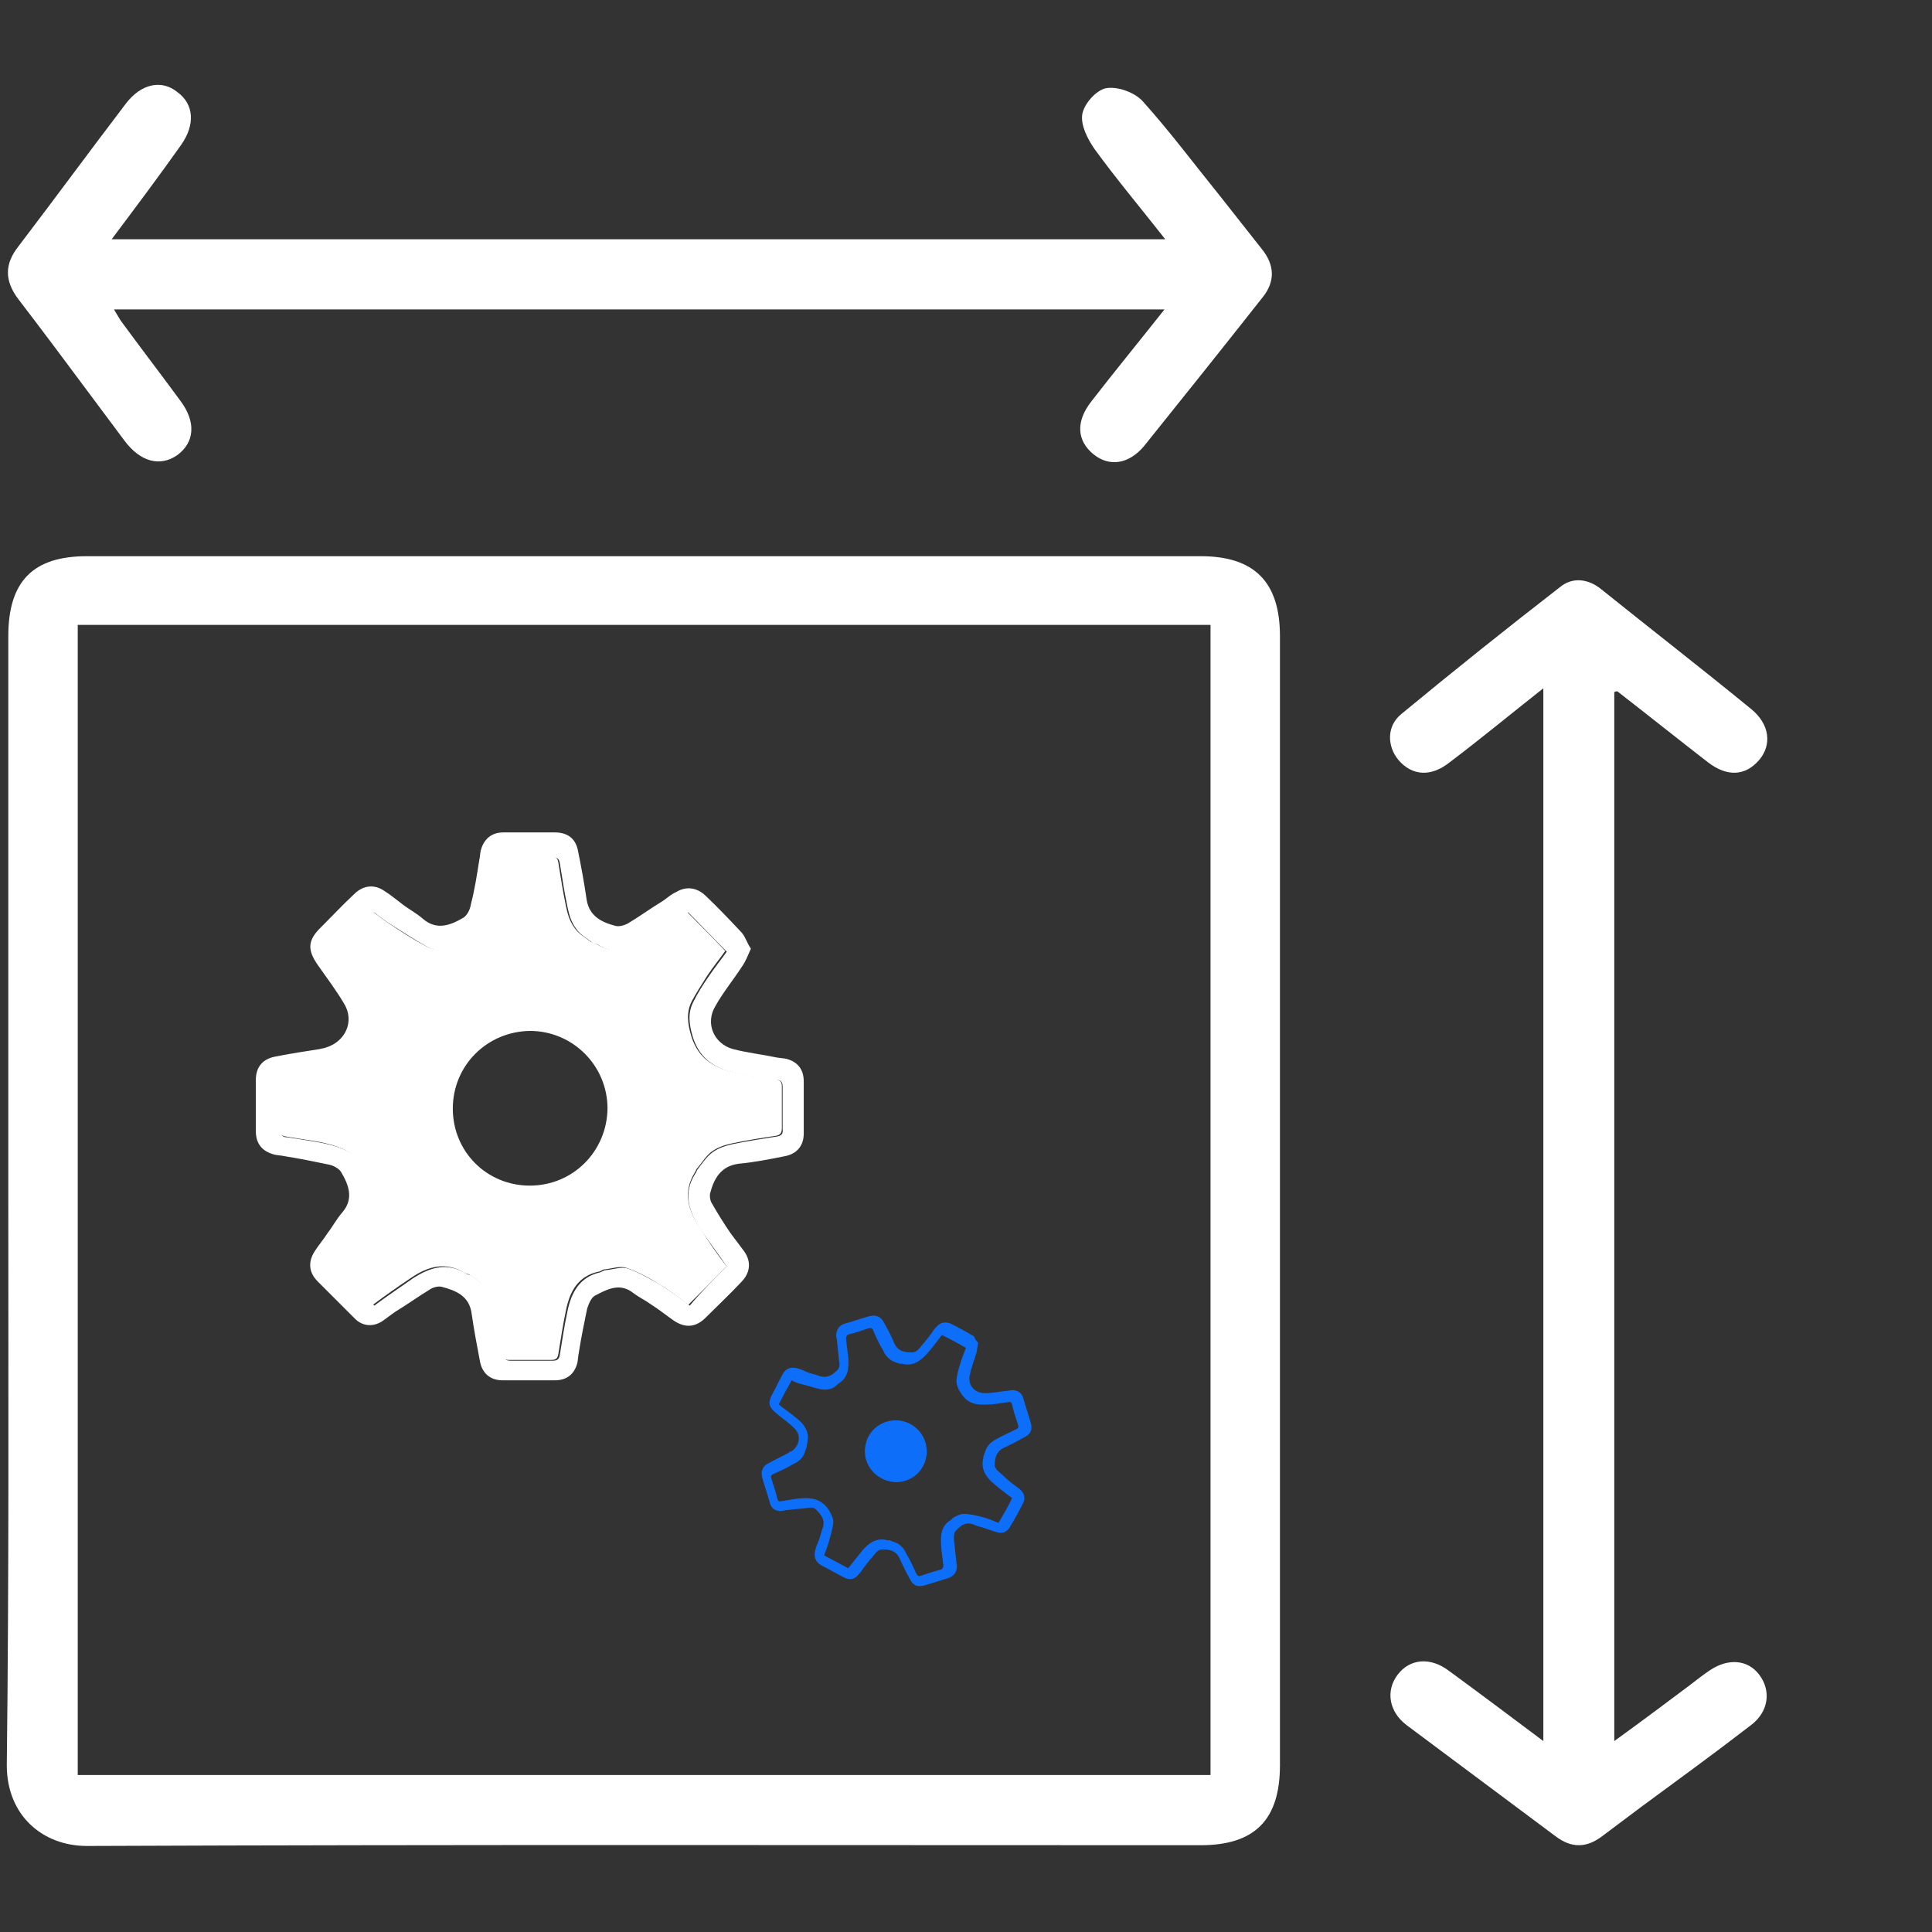
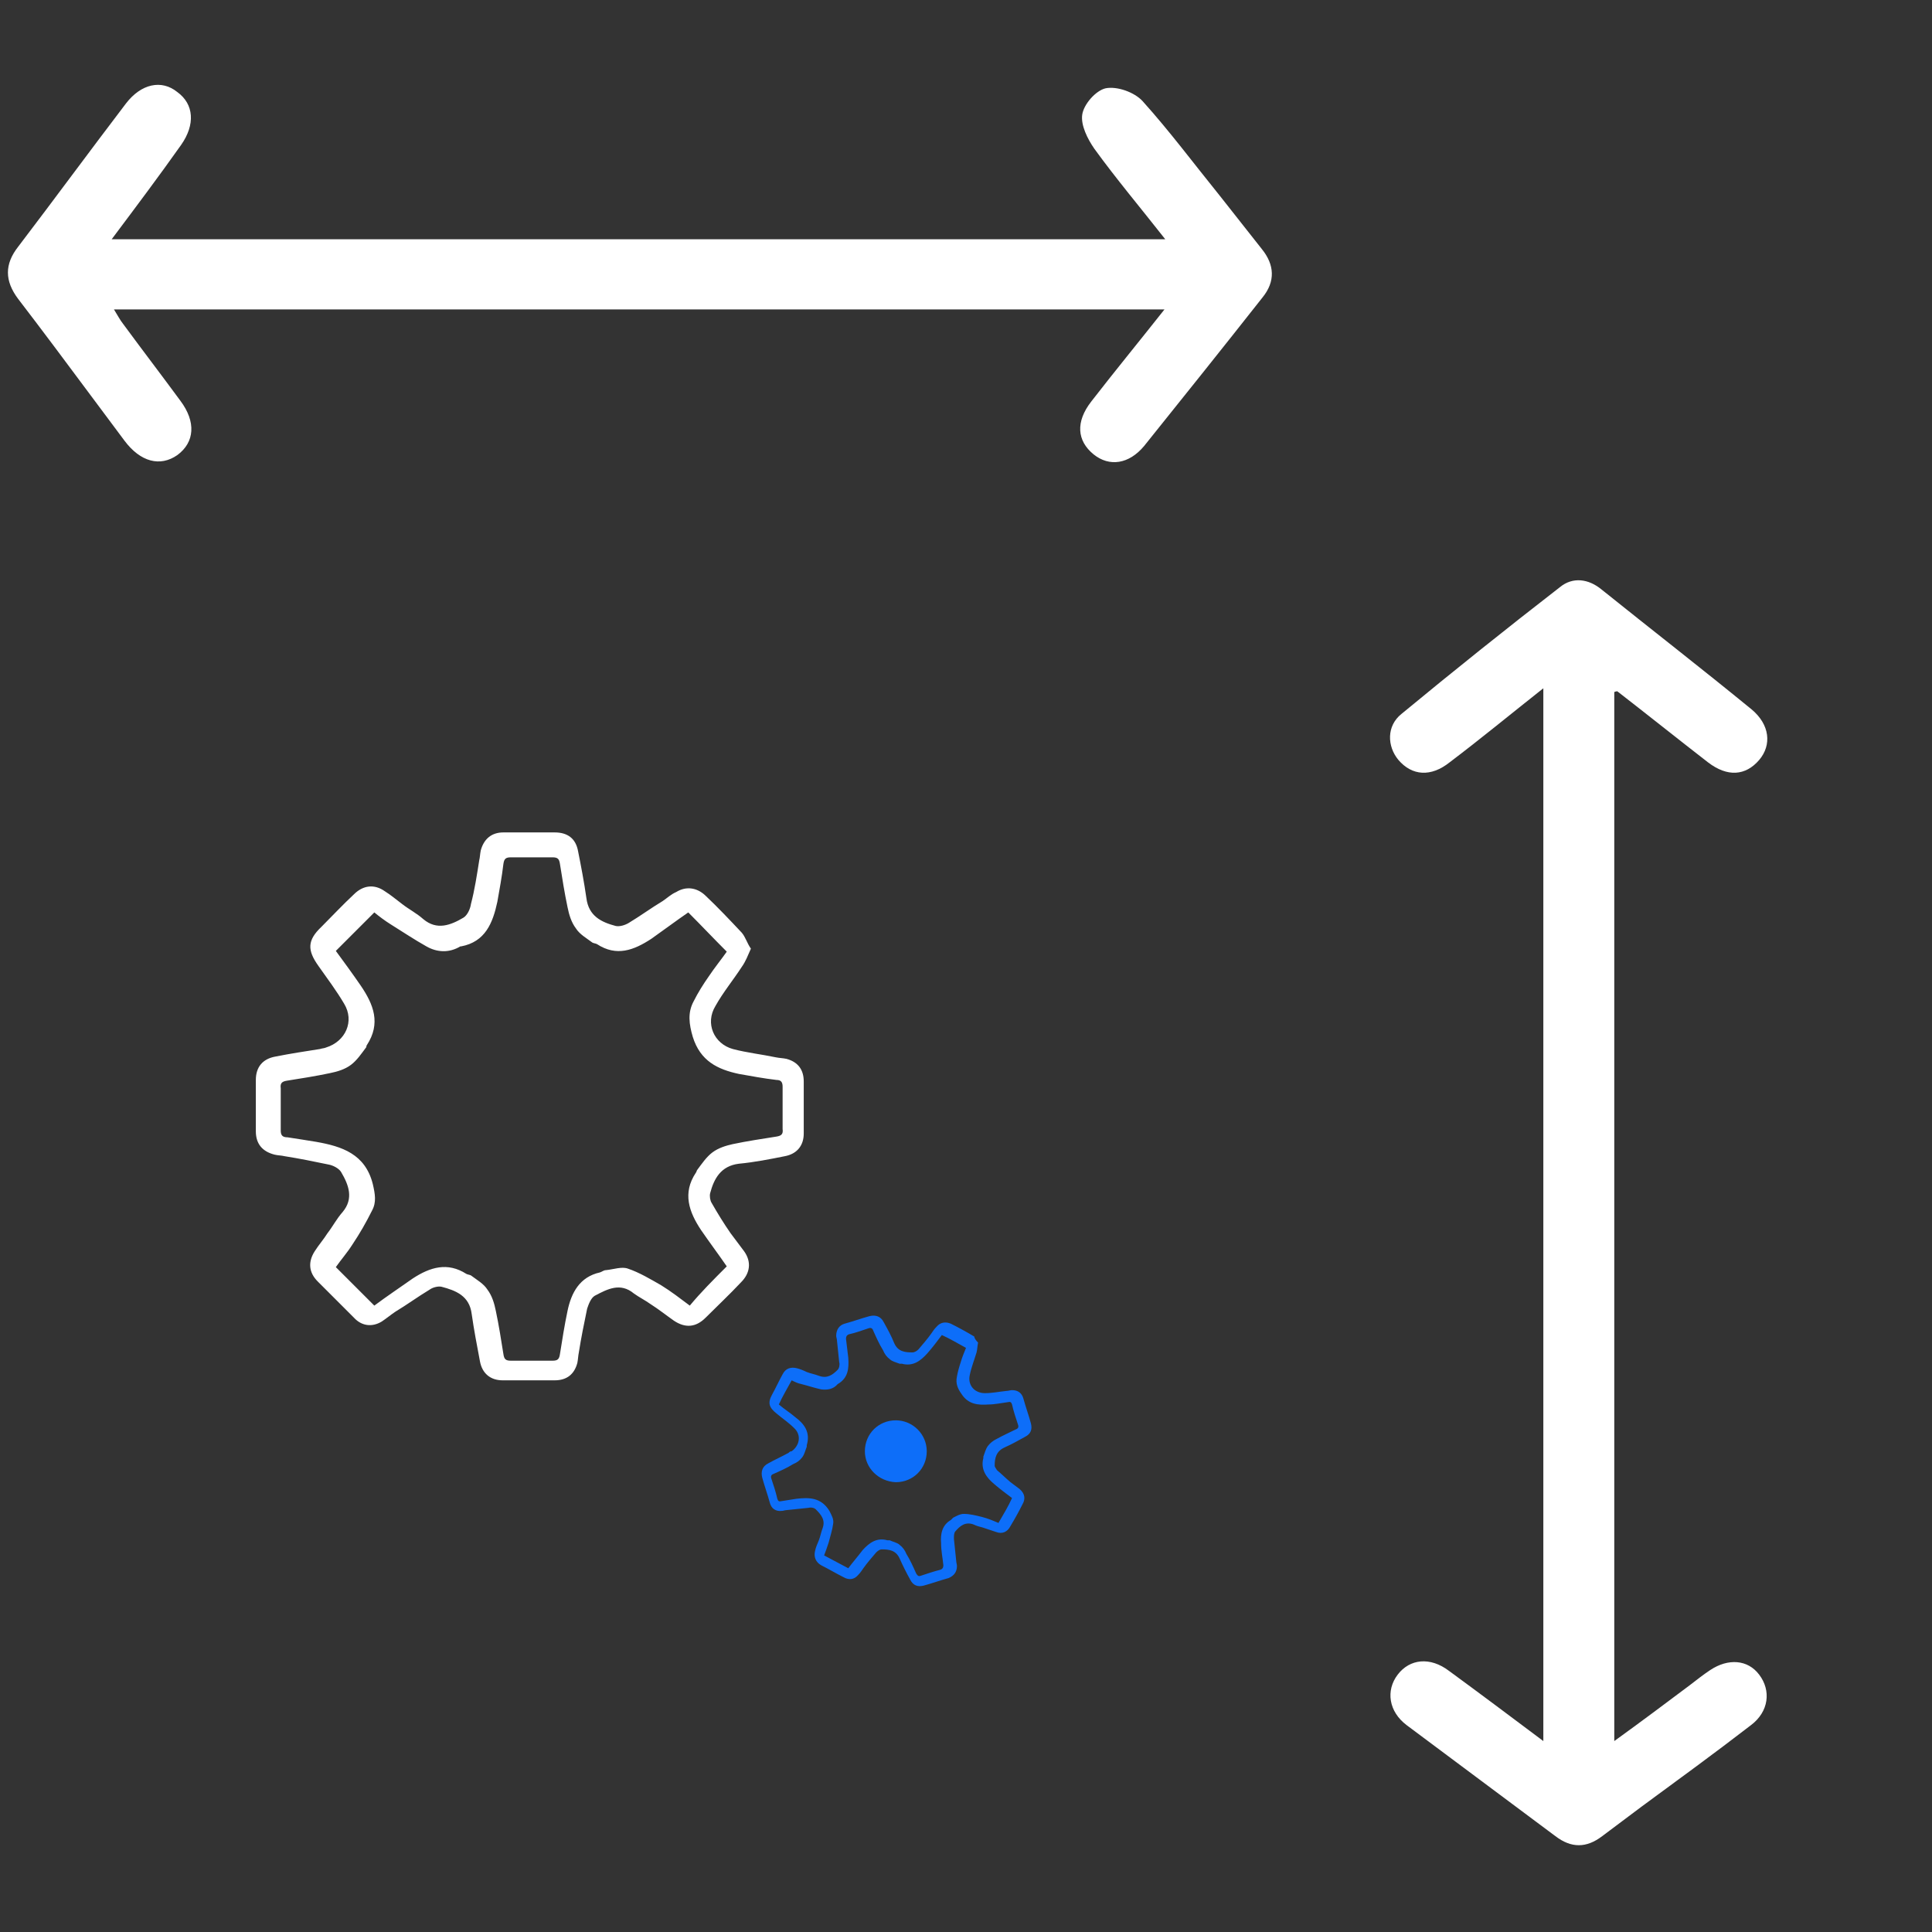
<svg xmlns="http://www.w3.org/2000/svg" version="1.1" id="Layer_1" x="0px" y="0px" viewBox="0 0 256 256" style="enable-background:new 0 0 256 256;" xml:space="preserve">
  <rect x="0" y="0" width="256" height="256" fill="#333333" stroke="none" />
  <style type="text/css">
	.st0{fill:#FFFFFF;}
	.st1{fill:#0D6EF9;}
</style>
  <g>
-     <path class="st0" d="M10.3,235.2h150.1V82.8H10.3V235.2z M1.1,158.9c0-24.9,0-49.8,0-74.6c0-7.3,3.3-10.6,10.4-10.6   c49.2,0,98.4,0,147.6,0c7.1,0,10.5,3.4,10.5,10.6c0,49.9,0,99.7,0,149.6c0,7.2-3.3,10.6-10.5,10.6c-49.2,0-98.4-0.1-147.6,0.1   c-5.8,0-10.6-4-10.6-10.7C1.2,208.9,1.1,183.9,1.1,158.9" />
    <path class="st0" d="M14.8,31.7h139.6c-3.3-4.2-6.5-8-9.4-12c-0.9-1.3-1.8-3.1-1.6-4.5c0.2-1.4,1.8-3.2,3.1-3.5   c1.5-0.3,3.8,0.5,4.9,1.7c3.6,4,6.8,8.3,10.2,12.5c1.9,2.4,3.7,4.7,5.6,7.1c1.7,2.1,1.8,4.3,0.1,6.4c-5.2,6.6-10.4,13.1-15.7,19.7   c-2,2.4-4.6,2.8-6.7,1.1c-2.2-1.8-2.4-4.3-0.3-7c3.1-4,6.3-7.9,9.7-12.2H15.1c0.5,0.8,0.8,1.4,1.2,1.9c2.5,3.4,5.1,6.8,7.6,10.2   c2.1,2.8,1.9,5.5-0.4,7.2c-2.3,1.6-4.9,0.9-7-1.9c-1.5-2-2.9-3.9-4.4-5.9c-3.2-4.3-6.4-8.6-9.7-12.9c-1.8-2.4-1.8-4.6,0-6.9   c4.8-6.3,9.5-12.7,14.3-19c2-2.6,4.7-3.2,6.8-1.5c2.2,1.6,2.4,4.3,0.5,7C21.1,23.3,18.1,27.3,14.8,31.7" />
    <path class="st0" d="M213.9,230.7c3.6-2.6,6.8-5,10-7.4c0.9-0.7,1.8-1.4,2.7-2c2.4-1.6,5-1.4,6.5,0.6c1.6,2.1,1.3,4.9-1.1,6.7   c-4.8,3.7-9.6,7.2-14.5,10.8c-1.7,1.3-3.5,2.6-5.2,3.9c-2.1,1.6-4.1,1.6-6.2,0c-6.6-4.9-13.1-9.8-19.7-14.7   c-2.4-1.8-2.8-4.6-1.2-6.7c1.6-2.1,4.3-2.4,6.8-0.5c4.1,3,8.1,6,12.5,9.3V91.2c-4.3,3.4-8.3,6.7-12.4,9.8c-2.5,2-5,1.8-6.8-0.3   c-1.5-1.8-1.6-4.5,0.4-6.1c6.9-5.7,13.9-11.3,21-16.8c1.7-1.4,3.8-1.1,5.5,0.3c6.6,5.3,13.3,10.5,19.9,15.9c2.4,2,2.7,4.7,1,6.7   c-1.8,2.1-4.2,2.3-6.8,0.3c-4-3.1-8-6.3-12-9.4c0,0-0.2,0-0.4,0.1V230.7z" />
    <path class="st0" d="M99.5,125.7c-0.4,0.9-0.7,1.7-1.2,2.4c-1.1,1.7-2.5,3.4-3.5,5.2c-1.4,2.3-0.2,5,2.3,5.7   c1.9,0.5,3.8,0.7,5.7,1.1c0.5,0.1,0.9,0.1,1.4,0.2c1.5,0.4,2.3,1.4,2.3,3c0,2.3,0,4.6,0,6.9c0,1.6-0.9,2.7-2.5,3   c-2,0.4-4,0.8-6.1,1c-2.4,0.3-3.3,2-3.8,3.9c-0.1,0.4,0,1,0.2,1.3c0.8,1.4,1.6,2.7,2.5,4c0.6,0.8,1.2,1.6,1.8,2.4   c1,1.4,0.8,2.9-0.4,4.1c-1.5,1.6-3.1,3.1-4.7,4.7c-1.3,1.3-2.7,1.4-4.2,0.4c-1-0.7-2-1.5-3.1-2.2c-0.7-0.5-1.5-0.9-2.2-1.4   c-1.8-1.5-3.5-0.6-5.2,0.3c-0.5,0.3-0.8,1.1-1,1.7c-0.4,1.9-0.8,3.9-1.1,5.8c-0.1,0.5-0.1,0.9-0.2,1.4c-0.4,1.5-1.4,2.3-3,2.3   c-2.3,0-4.6,0-6.9,0c-1.6,0-2.7-0.9-3-2.5c-0.4-2.1-0.8-4.2-1.1-6.3c-0.3-2.4-2.1-3.1-4-3.6c-0.5-0.1-1.2,0.1-1.6,0.4   c-1.5,0.9-3,2-4.5,2.9c-0.6,0.4-1.2,0.9-1.8,1.3c-1.3,0.8-2.7,0.6-3.7-0.5c-1.6-1.6-3.2-3.2-4.8-4.8c-1.2-1.2-1.3-2.6-0.4-4   c0.5-0.8,1.2-1.6,1.7-2.4c0.7-0.9,1.2-1.9,2-2.8c1.5-1.8,0.8-3.6-0.2-5.3c-0.3-0.5-1.1-0.9-1.7-1c-1.9-0.4-3.9-0.8-5.8-1.1   c-0.4-0.1-0.9-0.1-1.3-0.2c-1.6-0.4-2.5-1.4-2.5-3.1c0-2.3,0-4.5,0-6.8c0-1.7,0.9-2.8,2.6-3.1c2-0.4,4-0.7,5.9-1   c0.3-0.1,0.6-0.1,0.8-0.2c2.6-0.8,3.8-3.5,2.4-5.8c-1-1.7-2.2-3.3-3.4-5c-1.5-2.1-1.5-3.4,0.4-5.2c1.4-1.4,2.8-2.9,4.3-4.3   c1.2-1.2,2.7-1.4,4.1-0.4c0.8,0.5,1.5,1.1,2.3,1.7c0.9,0.7,1.9,1.2,2.8,2c1.8,1.5,3.6,0.8,5.3-0.2c0.5-0.3,0.9-1.1,1-1.8   c0.5-1.9,0.8-3.9,1.1-5.8c0.1-0.4,0.1-0.8,0.2-1.3c0.4-1.5,1.4-2.4,3-2.4c2.3,0,4.5,0,6.8,0c1.7,0,2.8,0.8,3.1,2.5   c0.4,2,0.8,4.1,1.1,6.2c0.3,2.4,2,3.2,3.9,3.7c0.5,0.1,1.2-0.1,1.7-0.4c1.5-0.9,3-2,4.5-2.9c0.6-0.4,1.1-0.9,1.8-1.2   c1.3-0.8,2.7-0.6,3.8,0.4c1.7,1.6,3.3,3.3,4.9,5C98.8,124.2,99,125,99.5,125.7 M96.3,167.8c-1.1-1.6-2.3-3.2-3.4-4.8   c-1.6-2.4-2.5-4.9-0.7-7.6c0.1-0.1,0.1-0.3,0.2-0.4c0.6-0.8,1.2-1.7,2-2.3c0.8-0.6,1.8-0.9,2.7-1.1c1.9-0.4,3.9-0.7,5.8-1   c0.6-0.1,0.9-0.3,0.8-1c0-1.9,0-3.7,0-5.6c0-0.6-0.2-0.9-0.8-0.9c-1.7-0.2-3.3-0.5-5-0.8c-2.8-0.6-5.1-1.7-6.1-4.9   c-0.5-1.7-0.7-3.2,0.1-4.7c0.6-1.2,1.3-2.3,2-3.3c0.8-1.2,1.7-2.3,2.4-3.3c-1.8-1.8-3.4-3.5-5.1-5.2c-1.6,1.1-3.2,2.3-4.9,3.5   c-2.3,1.5-4.6,2.4-7.2,0.7c-0.2-0.1-0.4-0.1-0.6-0.2c-0.8-0.6-1.7-1.1-2.2-1.9c-0.6-0.8-0.9-1.8-1.1-2.8c-0.4-1.9-0.7-3.8-1-5.7   c-0.1-0.7-0.3-0.9-1-0.9c-1.8,0-3.7,0-5.5,0c-0.7,0-0.9,0.2-1,0.9c-0.2,1.7-0.5,3.3-0.8,5c-0.6,2.8-1.6,5.3-4.8,5.9   c0,0-0.1,0-0.1,0c-1.5,0.9-3.1,0.8-4.5,0c-1.6-0.9-3.1-1.9-4.7-2.9c-0.8-0.5-1.6-1.1-2.2-1.6c-1.8,1.8-3.4,3.4-5.1,5.1   c1.1,1.5,2.2,3,3.3,4.6c1.7,2.5,2.7,5,0.8,7.9c-0.1,0.1,0,0.2-0.1,0.3c-0.6,0.8-1.2,1.7-2,2.3c-0.8,0.6-1.8,0.9-2.8,1.1   c-1.9,0.4-3.8,0.7-5.7,1c-0.6,0.1-0.9,0.3-0.8,1c0,1.9,0,3.7,0,5.6c0,0.6,0.2,0.9,0.9,0.9c1.3,0.2,2.6,0.4,3.8,0.6   c3.4,0.6,6.5,1.6,7.5,5.6c0.3,1.3,0.5,2.4-0.1,3.5c-0.8,1.6-1.6,3-2.6,4.5c-0.7,1.1-1.5,2-2.2,3c1.7,1.7,3.4,3.4,5.1,5.1   c1.6-1.2,3.4-2.4,5.1-3.6c2.3-1.5,4.6-2.2,7.1-0.6c0.2,0.1,0.4,0.1,0.6,0.2c0.8,0.6,1.7,1.1,2.2,1.9c0.6,0.8,0.9,1.8,1.1,2.8   c0.4,1.9,0.7,3.8,1,5.7c0.1,0.7,0.3,0.9,1,0.9c1.8,0,3.7,0,5.5,0c0.7,0,0.9-0.2,1-0.9c0.3-1.9,0.6-3.8,1-5.7   c0.5-2.4,1.6-4.5,4.3-5.1c0.3-0.1,0.5-0.3,0.8-0.3c1-0.1,2.1-0.5,2.9-0.2c1.5,0.5,3,1.4,4.4,2.2c1.3,0.8,2.6,1.8,3.8,2.7   C92.9,171.2,94.5,169.6,96.3,167.8" />
-     <path class="st0" d="M96.3,167.8c-1.7,1.7-3.4,3.4-5.1,5.1c-1.2-0.9-2.4-1.9-3.8-2.7c-1.4-0.9-2.9-1.7-4.4-2.2   c-0.8-0.3-1.9,0.1-2.9,0.2c-0.3,0-0.5,0.3-0.8,0.3c-2.7,0.6-3.8,2.6-4.3,5.1c-0.4,1.9-0.7,3.8-1,5.7c-0.1,0.7-0.3,0.9-1,0.9   c-1.8,0-3.7,0-5.5,0c-0.7,0-0.9-0.2-1-0.9c-0.3-1.9-0.6-3.8-1-5.7c-0.2-1-0.5-2-1.1-2.8c-0.5-0.8-1.4-1.3-2.2-1.9   c-0.2-0.1-0.4-0.1-0.6-0.2c-2.5-1.6-4.9-0.9-7.1,0.6c-1.8,1.2-3.5,2.4-5.1,3.6c-1.7-1.7-3.4-3.4-5.1-5.1c0.7-0.9,1.5-1.9,2.2-3   c0.9-1.5,1.8-2.9,2.6-4.5c0.5-1.1,0.4-2.3,0-3.5c-1-4-4-5-7.4-5.6c-1.3-0.2-2.6-0.4-3.8-0.6c-0.6-0.1-0.9-0.3-0.9-0.9   c0-1.9,0-3.7,0-5.6c0-0.6,0.2-0.9,0.8-1c1.9-0.3,3.8-0.6,5.7-1c1-0.2,2-0.5,2.8-1.1c0.8-0.6,1.3-1.5,2-2.3c0.1-0.1,0-0.2,0.1-0.3   c1.9-2.9,0.9-5.4-0.8-7.9c-1.1-1.6-2.2-3.1-3.3-4.6c1.7-1.7,3.4-3.4,5.1-5.1c0.7,0.5,1.4,1.1,2.2,1.6c1.5,1,3,2,4.7,2.9   c1.4,0.8,3,0.9,4.5,0c0,0,0.1,0,0.1,0c3.2-0.7,4.3-3.1,4.8-5.9c0.3-1.7,0.6-3.3,0.8-5c0.1-0.7,0.3-0.9,1-0.9c1.8,0,3.7,0,5.5,0   c0.7,0,0.9,0.2,1,0.9c0.3,1.9,0.6,3.8,1,5.7c0.2,1,0.5,2,1.1,2.8c0.5,0.8,1.4,1.3,2.2,1.9c0.2,0.1,0.4,0.1,0.6,0.2   c2.6,1.7,5,0.8,7.2-0.7c1.7-1.1,3.4-2.3,4.9-3.5c1.7,1.7,3.4,3.4,5.1,5.2c-0.7,1-1.6,2.1-2.4,3.3c-0.7,1.1-1.4,2.2-2,3.3   c-0.8,1.5-0.6,3-0.1,4.7c1,3.2,3.3,4.3,6.1,4.9c1.7,0.3,3.3,0.6,5,0.8c0.6,0.1,0.9,0.3,0.9,0.9c0,1.9,0,3.7,0,5.6   c0,0.6-0.2,0.9-0.8,1c-2,0.3-3.9,0.6-5.8,1c-0.9,0.2-1.9,0.5-2.7,1.1c-0.8,0.6-1.3,1.5-2,2.3c-0.1,0.1-0.1,0.3-0.2,0.4   c-1.7,2.7-0.9,5.2,0.8,7.6C94,164.7,95.1,166.3,96.3,167.8 M60,146.9c0,5.7,4.5,10.2,10.2,10.2c5.7,0,10.2-4.5,10.3-10.2   c0-5.7-4.6-10.3-10.3-10.3C64.5,136.7,60,141.2,60,146.9" />
    <path class="st1" d="M129.6,177.9c-0.1,0.5-0.1,0.9-0.2,1.3c-0.3,1-0.7,2-0.9,3c-0.3,1.3,0.6,2.4,2,2.4c1,0,1.9-0.2,2.9-0.3   c0.2,0,0.5-0.1,0.7-0.1c0.8,0,1.3,0.4,1.5,1.1c0.3,1.1,0.7,2.2,1,3.3c0.2,0.8,0,1.4-0.8,1.8c-0.9,0.5-1.8,1-2.7,1.4   c-1.1,0.5-1.3,1.4-1.3,2.4c0,0.2,0.2,0.4,0.3,0.6c0.6,0.5,1.2,1.1,1.8,1.6c0.4,0.3,0.8,0.6,1.2,0.9c0.7,0.6,0.8,1.3,0.4,2   c-0.5,1-1,1.9-1.6,2.9c-0.4,0.8-1.1,1.1-1.9,0.8c-0.6-0.2-1.2-0.4-1.8-0.6c-0.4-0.1-0.8-0.2-1.2-0.4c-1.1-0.4-1.8,0.2-2.4,0.9   c-0.2,0.2-0.2,0.6-0.2,1c0.1,1,0.2,2,0.3,2.9c0,0.2,0.1,0.5,0.1,0.7c0,0.8-0.4,1.3-1.1,1.6c-1.1,0.3-2.2,0.7-3.3,1   c-0.8,0.2-1.4,0-1.8-0.8c-0.5-0.9-1-1.9-1.4-2.8c-0.5-1.1-1.4-1.2-2.4-1.2c-0.2,0-0.5,0.2-0.7,0.4c-0.6,0.7-1.2,1.4-1.7,2.1   c-0.2,0.3-0.4,0.6-0.7,0.9c-0.5,0.6-1.2,0.7-1.9,0.3c-1-0.5-2-1.1-3-1.6c-0.7-0.4-1-1.1-0.8-1.9c0.1-0.5,0.3-0.9,0.5-1.4   c0.2-0.5,0.3-1.1,0.5-1.6c0.4-1.1-0.2-1.8-0.9-2.5c-0.2-0.2-0.6-0.3-1-0.2c-1,0.1-2,0.2-2.9,0.3c-0.2,0-0.4,0.1-0.6,0.1   c-0.8,0.1-1.4-0.3-1.6-1.1c-0.3-1.1-0.7-2.2-1-3.3c-0.2-0.8,0-1.5,0.8-1.9c0.9-0.5,1.8-0.9,2.7-1.4c0.1-0.1,0.2-0.2,0.4-0.2   c1.1-0.8,1.3-2.2,0.3-3.1c-0.7-0.7-1.6-1.3-2.3-1.9c-1-0.8-1.2-1.4-0.6-2.5c0.5-0.9,0.9-1.8,1.4-2.7c0.4-0.8,1.1-1,1.9-0.8   c0.4,0.1,0.9,0.3,1.3,0.5c0.5,0.2,1.1,0.3,1.6,0.5c1.1,0.4,1.8-0.1,2.5-0.8c0.2-0.2,0.3-0.7,0.2-1c-0.1-1-0.2-2-0.3-2.9   c0-0.2-0.1-0.4-0.1-0.6c0-0.8,0.4-1.4,1.1-1.6c1.1-0.3,2.2-0.7,3.3-1c0.8-0.2,1.5,0,1.9,0.8c0.5,0.9,1,1.8,1.4,2.8   c0.5,1.1,1.4,1.2,2.4,1.2c0.3,0,0.6-0.2,0.8-0.4c0.6-0.7,1.2-1.4,1.7-2.1c0.2-0.3,0.4-0.6,0.7-0.9c0.5-0.6,1.2-0.7,1.9-0.4   c1,0.5,2.1,1.1,3.1,1.7C129.1,177.3,129.3,177.6,129.6,177.9 M134.1,198.5c-0.8-0.6-1.6-1.2-2.3-1.8c-1.1-0.9-1.9-2-1.5-3.5   c0-0.1,0-0.2,0-0.2c0.2-0.5,0.3-1,0.6-1.4c0.3-0.4,0.7-0.7,1.1-0.9c0.9-0.5,1.8-0.9,2.6-1.3c0.3-0.1,0.4-0.3,0.3-0.6   c-0.3-0.9-0.6-1.8-0.8-2.7c-0.1-0.3-0.2-0.4-0.6-0.3c-0.8,0.1-1.7,0.3-2.5,0.3c-1.4,0.1-2.7,0-3.6-1.4c-0.5-0.7-0.8-1.4-0.6-2.3   c0.1-0.6,0.3-1.3,0.5-1.9c0.2-0.7,0.5-1.4,0.7-1.9c-1.1-0.6-2.1-1.2-3.2-1.7c-0.6,0.8-1.2,1.6-1.9,2.4c-0.9,1-1.9,1.8-3.4,1.4   c-0.1,0-0.2,0-0.3,0c-0.5-0.2-1-0.3-1.3-0.6c-0.4-0.3-0.7-0.7-0.9-1.2c-0.5-0.8-0.9-1.7-1.3-2.6c-0.1-0.3-0.3-0.4-0.6-0.3   c-0.9,0.3-1.7,0.6-2.6,0.8c-0.3,0.1-0.4,0.3-0.4,0.6c0.1,0.8,0.2,1.7,0.3,2.5c0.1,1.4,0,2.7-1.4,3.5c0,0,0,0,0,0   c-0.6,0.7-1.4,0.8-2.2,0.7c-0.9-0.2-1.8-0.5-2.6-0.7c-0.5-0.1-0.9-0.3-1.3-0.5c-0.6,1.1-1.2,2.1-1.7,3.2c0.7,0.6,1.5,1.1,2.2,1.7   c1.2,0.9,2,2,1.5,3.7c0,0,0,0.1,0,0.2c-0.2,0.5-0.3,1-0.6,1.4c-0.3,0.4-0.7,0.7-1.2,0.9c-0.8,0.5-1.7,0.9-2.6,1.3   c-0.3,0.1-0.4,0.3-0.3,0.6c0.3,0.9,0.6,1.8,0.8,2.7c0.1,0.3,0.2,0.4,0.6,0.3c0.6-0.1,1.3-0.2,1.9-0.3c1.7-0.2,3.3-0.2,4.4,1.6   c0.3,0.6,0.6,1.1,0.5,1.7c-0.1,0.8-0.4,1.7-0.6,2.5c-0.2,0.6-0.4,1.2-0.6,1.7c1.1,0.6,2.1,1.1,3.2,1.7c0.6-0.8,1.3-1.6,1.9-2.4   c0.9-1,1.9-1.7,3.3-1.3c0.1,0,0.2,0,0.3,0c0.4,0.2,1,0.3,1.3,0.6c0.4,0.3,0.7,0.7,0.9,1.2c0.5,0.8,0.9,1.7,1.3,2.6   c0.2,0.3,0.3,0.4,0.6,0.3c0.9-0.3,1.8-0.6,2.6-0.8c0.3-0.1,0.4-0.3,0.4-0.6c-0.1-1-0.3-1.9-0.3-2.9c-0.1-1.2,0.1-2.4,1.3-3.1   c0.1-0.1,0.2-0.2,0.3-0.3c0.4-0.2,0.9-0.5,1.4-0.5c0.8,0,1.6,0.2,2.4,0.4c0.8,0.2,1.5,0.5,2.2,0.8   C133,200.6,133.6,199.6,134.1,198.5" />
    <path class="st1" d="M114.6,192.3c0-2.3,1.8-4.1,4.1-4.1c2.2,0,4.1,1.8,4.1,4.1c0,2.3-1.8,4.1-4.1,4.1   C116.4,196.3,114.6,194.5,114.6,192.3" />
  </g>
  <g>
    <path class="st0" d="M202.8-54c-19.7-8.3-33.8-21.9-43.6-40.3c-18.3,5.9-36.9,8.1-55.9,7.4c-24.5-0.9-48.4-5.2-70.7-15.9   c-4.6-2.2-9.1-4.2-14.1-5.5C3.3-112.3-3.4-129,4-143c1-1.9,0.7-4.7,0.3-7c-2.3-15-0.8-29.8,4.4-43.9c4.1-11.2,9.6-21.9,13.9-33.1   c3.4-8.9,6.5-18,8.9-27.3c4-15,13.5-25.5,26-33.6c19.8-12.8,41.7-17.8,65.1-15.6c17.1,1.6,27.9,11.2,31,27.6   c1.8,9.6,0.6,19.3-2.7,28.4c-2.3,6.6-10.3,9.1-16.6,5.5c-2.3-1.3-4-1.1-6.2-0.3c-10.7,3.9-21.6,6.2-33,2.6c-3.1-1-6-2.4-9.8-3.9   c-1.2,4.9-2.4,9.8-3.6,14.6c-2.2,9.6,2,18.4,3.3,27.6c0.6,4.5,1.9,8.9,2.9,13.5c25.8-15.2,54-12.5,72,3.6   c12.4-11.5,27.3-16.5,44.4-16.9v10.5c-4.8,0.7-9.5,1.2-14.1,2.2c-9.9,2.2-18.3,7.2-25.2,14.6c-4,4.3-6.6,4.2-10.5-0.1   c-7.6-8.5-17.3-12.5-28.5-13c-11.8-0.6-22.8,2.2-32.6,8.9c-1.6,1.1-3.1,2.6-4.5,3.9c-3.8,3.5-8.2,2.5-9.4-2.6   c-2.7-11.4-4.7-22.9-7.5-34.3c-3.2-12.7-0.7-24.8,3.5-36.7c2-5.8,6-7.9,12-6.8c2.2,0.4,4.6,0.7,6.5,1.7c11.4,6.1,22.5,3.1,33.6-0.8   c0.8-0.3,1.7-0.5,2.5-0.9c2.9-1.3,5.5-1.2,7.8,1.3c1.7,1.9,3.2,1.4,3.7-1c1.7-7.6,2.9-15.2,0.7-22.9c-2.7-9.3-9.5-13.9-18.3-15   c-27.3-3.5-51.6,3.4-71.6,22.9c-5.8,5.7-9.4,12.5-10.9,20.8c-2.6,14.6-9.7,27.7-16,41c-6.8,14.5-11.7,29.5-11.4,45.7   c0.1,5.1,1.2,10.1,2.3,15.1c0.6,2.6,0.5,4.5-1.2,6.6c-6.9,8.9-2.7,20,8.5,21.7c4,0.6,7.2,2.1,10.6,4.1c11.9,6.9,25,10.4,38.4,13.1   c16.5,3.3,33.3,4.3,50.1,3c12.1-0.9,24-3.2,35.4-7.3c5.4-1.9,7.1-1.2,9.5,3.8c7.9,16.4,19.9,28.7,36.3,36.5   c0.8,0.4,1.5,1.7,1.6,2.6c0.1,0.9-0.5,1.9-0.8,2.8C204.3-58,203.7-56.2,202.8-54" />
-     <path class="st1" d="M104.2-114.2c-15.2-0.4-29.9-2.7-43.5-9.8c-2.7-1.4-5.4-3.3-7.6-5.4c-0.9-0.8-0.7-2.8-1.1-4.3   c1.4-0.3,3.1-1.2,4.3-0.8c18.5,7.7,38,9.4,57.7,8.4c12.6-0.7,25-3,36.7-8c1.9-0.8,4.1-2.2,5.6,0.5c1.5,2.7-0.7,4-2.4,5.4   c-8.7,6.8-18.9,10-29.6,11.8C117.7-115.2,110.9-114.9,104.2-114.2" />
  </g>
  <g>
-     <path class="st1" d="M271.5-44.6c-0.5-0.5-1-1-1.4-1.4c0.3-0.3,0.7-0.7,1-1c2.9-2.9,5.9-5.9,8.8-8.8c0.3-0.3,0.7-0.4,1.1-0.3   c0.7,0.2,1,1.1,0.5,1.6c-0.2,0.2-0.5,0.5-0.7,0.7c-3.1,3.1-6.1,6.1-9.2,9.2C271.6-44.7,271.5-44.6,271.5-44.6" />
+     <path class="st1" d="M271.5-44.6c-0.5-0.5-1-1-1.4-1.4c0.3-0.3,0.7-0.7,1-1c2.9-2.9,5.9-5.9,8.8-8.8c0.3-0.3,0.7-0.4,1.1-0.3   c-0.2,0.2-0.5,0.5-0.7,0.7c-3.1,3.1-6.1,6.1-9.2,9.2C271.6-44.7,271.5-44.6,271.5-44.6" />
    <g>
      <path class="st0" d="M286.4-57.4c0.3-0.3,0.7-0.6,1-1c0.2-0.2,0.2-0.5,0-0.7c-0.9-0.9-1.8-1.8-2.7-2.7c-0.2-0.2-0.6-0.2-0.8,0    c-0.3,0.3-0.6,0.6-0.9,1C284.1-59.8,285.2-58.6,286.4-57.4 M271.5-44.6c0,0,0.1-0.1,0.1-0.1c3.1-3.1,6.1-6.1,9.2-9.2    c0.2-0.2,0.5-0.5,0.7-0.7c0.5-0.6,0.2-1.4-0.5-1.6c-0.4-0.1-0.8,0-1.1,0.3c-2.9,2.9-5.9,5.9-8.8,8.8c-0.3,0.3-0.7,0.7-1,1    C270.5-45.5,271-45.1,271.5-44.6 M287.3-61c0.1,0,0.1-0.1,0.1-0.1c1-1,2-2,3-3c3-3,6-6,8.9-8.9c0.2-0.2,0.5-0.3,0.9-0.3    c0.5,0.1,1,0.1,1.5,0.1c0.2,0,0.2,0,0.3-0.2c0.8-1.5,1.7-3.1,2.5-4.6c0-0.1,0.1-0.1,0.1-0.1c-0.4-0.4-0.8-0.8-1.1-1.1c0,0,0,0,0,0    c-1.6,0.9-3.2,1.8-4.8,2.7c0,0-0.1,0.1-0.1,0.2c0,0.5,0,1.1,0.1,1.6c0,0.4-0.1,0.6-0.3,0.9c-4,4-7.9,7.9-11.9,11.9    c0,0.1-0.1,0.1-0.2,0.1C286.7-61.6,287-61.3,287.3-61 M272.3-43.6c0.2,0.2,0.3,0.3,0.5,0.4c0.5,0.5,1.1,0.5,1.7,0    c3.8-3.8,7.6-7.6,11.3-11.3c0.5-0.5,0.5-1.1,0-1.6c-1.4-1.4-2.8-2.8-4.2-4.2c-0.5-0.5-1.1-0.5-1.6,0c-3.8,3.8-7.6,7.6-11.3,11.3    c-0.1,0.1-0.1,0.1-0.2,0.2c-0.3,0.4-0.3,0.9,0,1.3c0.2,0.2,0.4,0.4,0.6,0.6c0,0,0.1-0.1,0.1-0.1c2.2-2.2,4.4-4.4,6.6-6.6    c1.1-1.1,2.2-2.2,3.3-3.3c1.1-1,2.9-0.7,3.6,0.7c0.5,0.9,0.3,2-0.5,2.7c-3.2,3.2-6.5,6.5-9.7,9.7    C272.5-43.8,272.4-43.7,272.3-43.6 M287.8-57c0.1,0.1,0.2,0.1,0.2,0.2c3.1,3.1,6.2,6.2,9.3,9.3c1.3,1.3,2.5,2.5,3.8,3.8    c0.7,0.7,1.8,0.9,2.7,0.4c1.3-0.7,1.5-2.5,0.4-3.5c-4.8-4.8-9.6-9.6-14.4-14.4c0,0-0.1-0.1-0.1-0.1c-0.5,0.5-0.9,0.9-1.4,1.4    c0.7,0.8,0.6,2-0.2,2.7C288-57.2,287.9-57.1,287.8-57 M281.8-69.1c-0.1,0.1-0.2,0.2-0.3,0.3c-0.3,0.3-0.7,0.3-0.9,0    c-0.3-0.3-0.3-0.7,0-0.9c0.2-0.2,0.4-0.4,0.6-0.6c0.1-0.1,0.1-0.2,0.2-0.2c0.4-1,0.5-2.1,0.3-3.2c-0.5-3.5-3.5-5.9-7.1-5.7    c-0.2,0-0.3,0-0.5,0.1c0,0,0,0.1-0.1,0.1c0.1,0,0.1,0.1,0.2,0.1c0.7,0.7,1.4,1.4,2.1,2c1.2,1.2,1.2,2.9,0,4.1    c-0.5,0.5-1,1-1.4,1.4c-1.2,1.2-3,1.2-4.2,0c-0.7-0.7-1.3-1.3-2-2c0,0-0.1-0.1-0.2-0.2c-0.1,0.8-0.1,1.5,0,2.2    c0.8,4.1,5,6.5,8.9,5c0.4-0.1,0.6-0.1,0.9,0.2c1.3,1.3,2.6,2.6,3.9,3.9c0.1,0,0.1,0.1,0.2,0.2c0.4-0.4,0.8-0.8,1.4-0.9    c0.6-0.1,1.1,0.1,1.6,0.5c0.5-0.5,0.9-0.9,1.3-1.3C285.2-65.8,283.5-67.4,281.8-69.1 M280.9-62c0,0-0.1-0.1-0.1-0.1c-1-1-2-2-3-3    c-0.1-0.1-0.2-0.1-0.3-0.1c-4.7,1.5-9.5-1.5-10.3-6.4c-0.2-1.2-0.1-2.4,0.3-3.6c0.2-0.6,0.7-0.7,1.2-0.3c1,1,2,2,2.9,2.9    c0.8,0.8,1.7,0.8,2.4,0c0.5-0.5,0.9-0.9,1.4-1.4c0.7-0.7,0.7-1.6,0-2.3c-1-1-2-2-2.9-2.9c-0.1-0.1-0.3-0.3-0.3-0.5    c0-0.3,0.2-0.6,0.5-0.7c1.7-0.5,3.4-0.5,5.1,0.1c3,1.2,4.8,3.4,5.2,6.6c0.2,1.1,0,2.2-0.3,3.3c0,0.1-0.1,0.2,0,0.3    c1.7,1.7,3.3,3.3,5,5c0,0,0,0,0.1,0.1c0-0.1,0.1-0.1,0.1-0.2c3.1-3.1,6.3-6.3,9.4-9.4c0.1-0.1,0.1-0.2,0.1-0.3    c-0.1-0.6-0.1-1.2-0.1-1.9c0-0.3,0.1-0.5,0.3-0.6c1.9-1.1,3.8-2.1,5.7-3.1c0.3-0.2,0.6-0.1,0.8,0.1c0.6,0.6,1.2,1.2,1.8,1.8    c0.3,0.3,0.3,0.5,0.1,0.8c-1,1.9-2.1,3.8-3.1,5.6c-0.2,0.3-0.4,0.4-0.7,0.4c-0.6,0-1.2-0.1-1.9-0.1c-0.1,0-0.2,0.1-0.3,0.1    c-1.8,1.8-3.7,3.7-5.5,5.5c-1.3,1.3-2.6,2.6-3.9,3.9c-0.1,0.1-0.1,0.1-0.2,0.2c0.1,0.1,0.2,0.1,0.2,0.2c4.8,4.8,9.6,9.6,14.4,14.4    c1.1,1.1,1.4,2.7,0.8,4c-1,2.1-3.9,2.7-5.6,1c-2-1.9-3.9-3.9-5.9-5.9c-2.2-2.2-4.5-4.5-6.7-6.7c-0.1-0.1-0.1-0.1-0.2-0.2    c0,0.3,0,0.5-0.1,0.7c-0.1,0.5-0.3,0.9-0.7,1.2c-3.1,3.1-6.2,6.2-9.3,9.3c-0.7,0.7-1.4,1.5-2.2,2.2c-0.9,0.9-2.1,1-3.1,0.2    c-0.1-0.1-0.2-0.2-0.3-0.3c-1.4-1.4-2.8-2.8-4.3-4.3c-0.8-0.8-1-2-0.4-2.9c0.1-0.2,0.2-0.3,0.4-0.5c3.8-3.8,7.6-7.6,11.4-11.4    C279.6-61.7,280.2-62,280.9-62C280.9-62,280.9-62,280.9-62" />
      <path class="st0" d="M302.7-46.2c0.6,0,1,0.5,1,1c0,0.6-0.5,1.1-1.1,1.1c-0.6,0-1-0.5-1-1C301.7-45.7,302.1-46.2,302.7-46.2" />
    </g>
  </g>
  <rect x="-107.2" y="-77.6" class="st1" width="40.3" height="40.3" />
</svg>